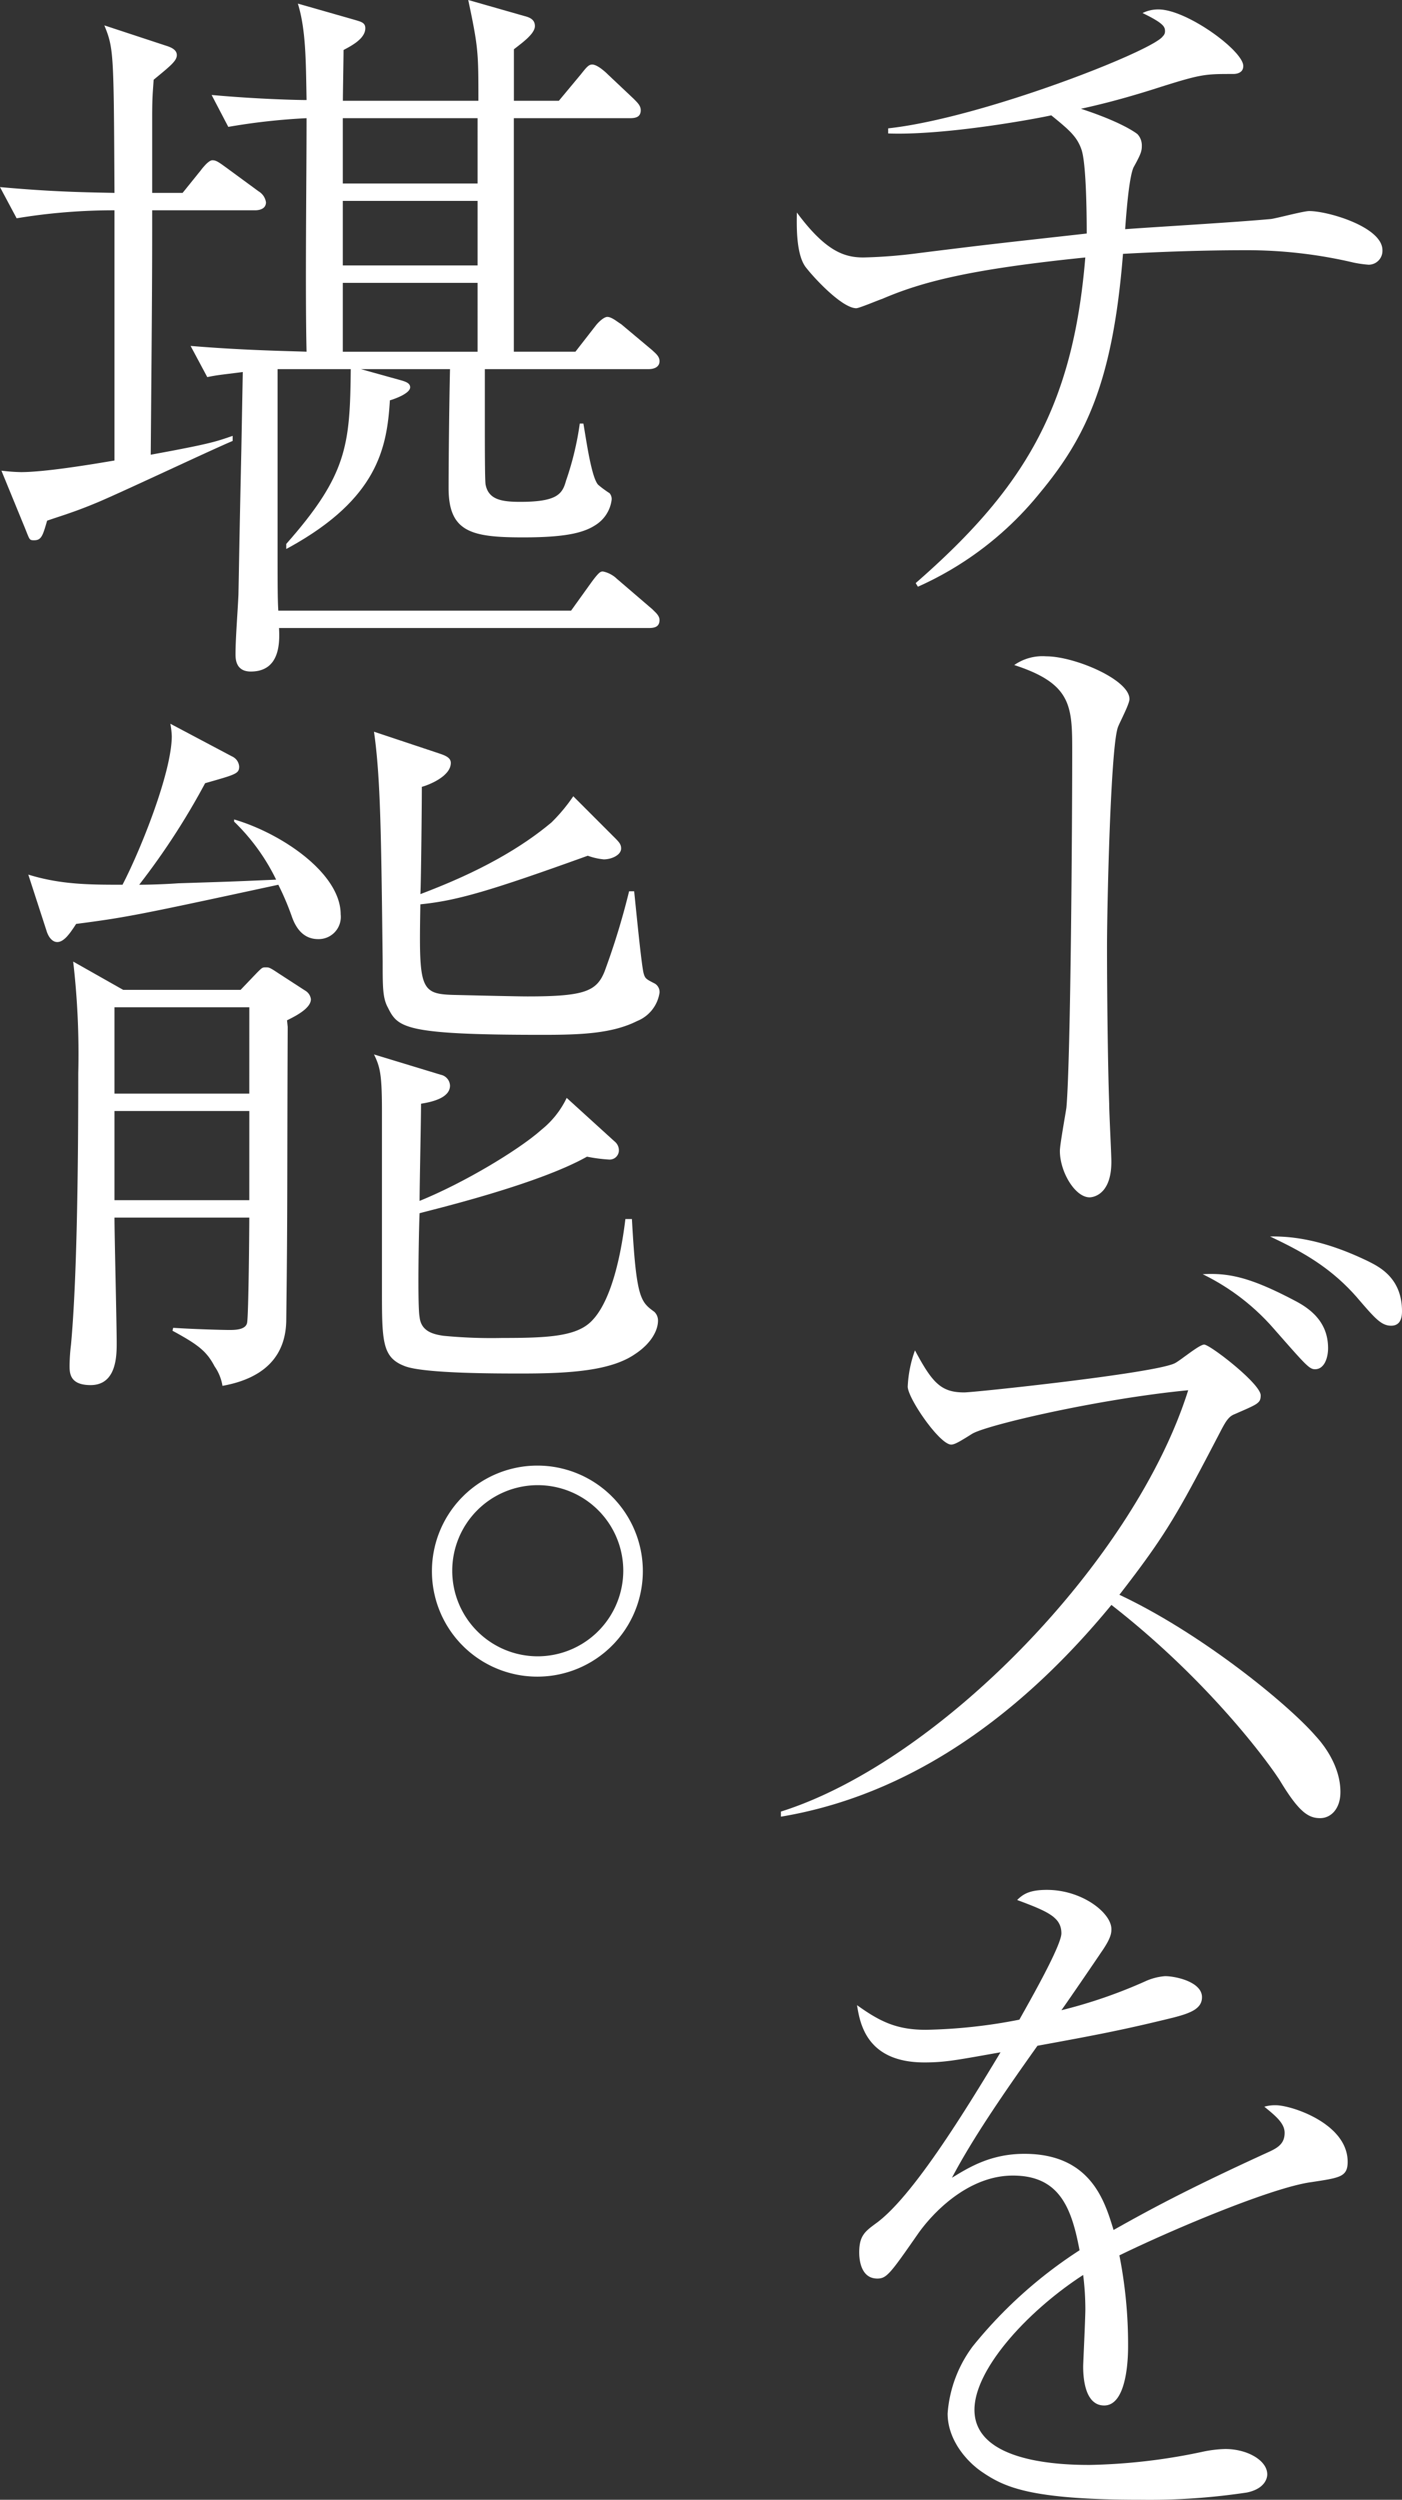
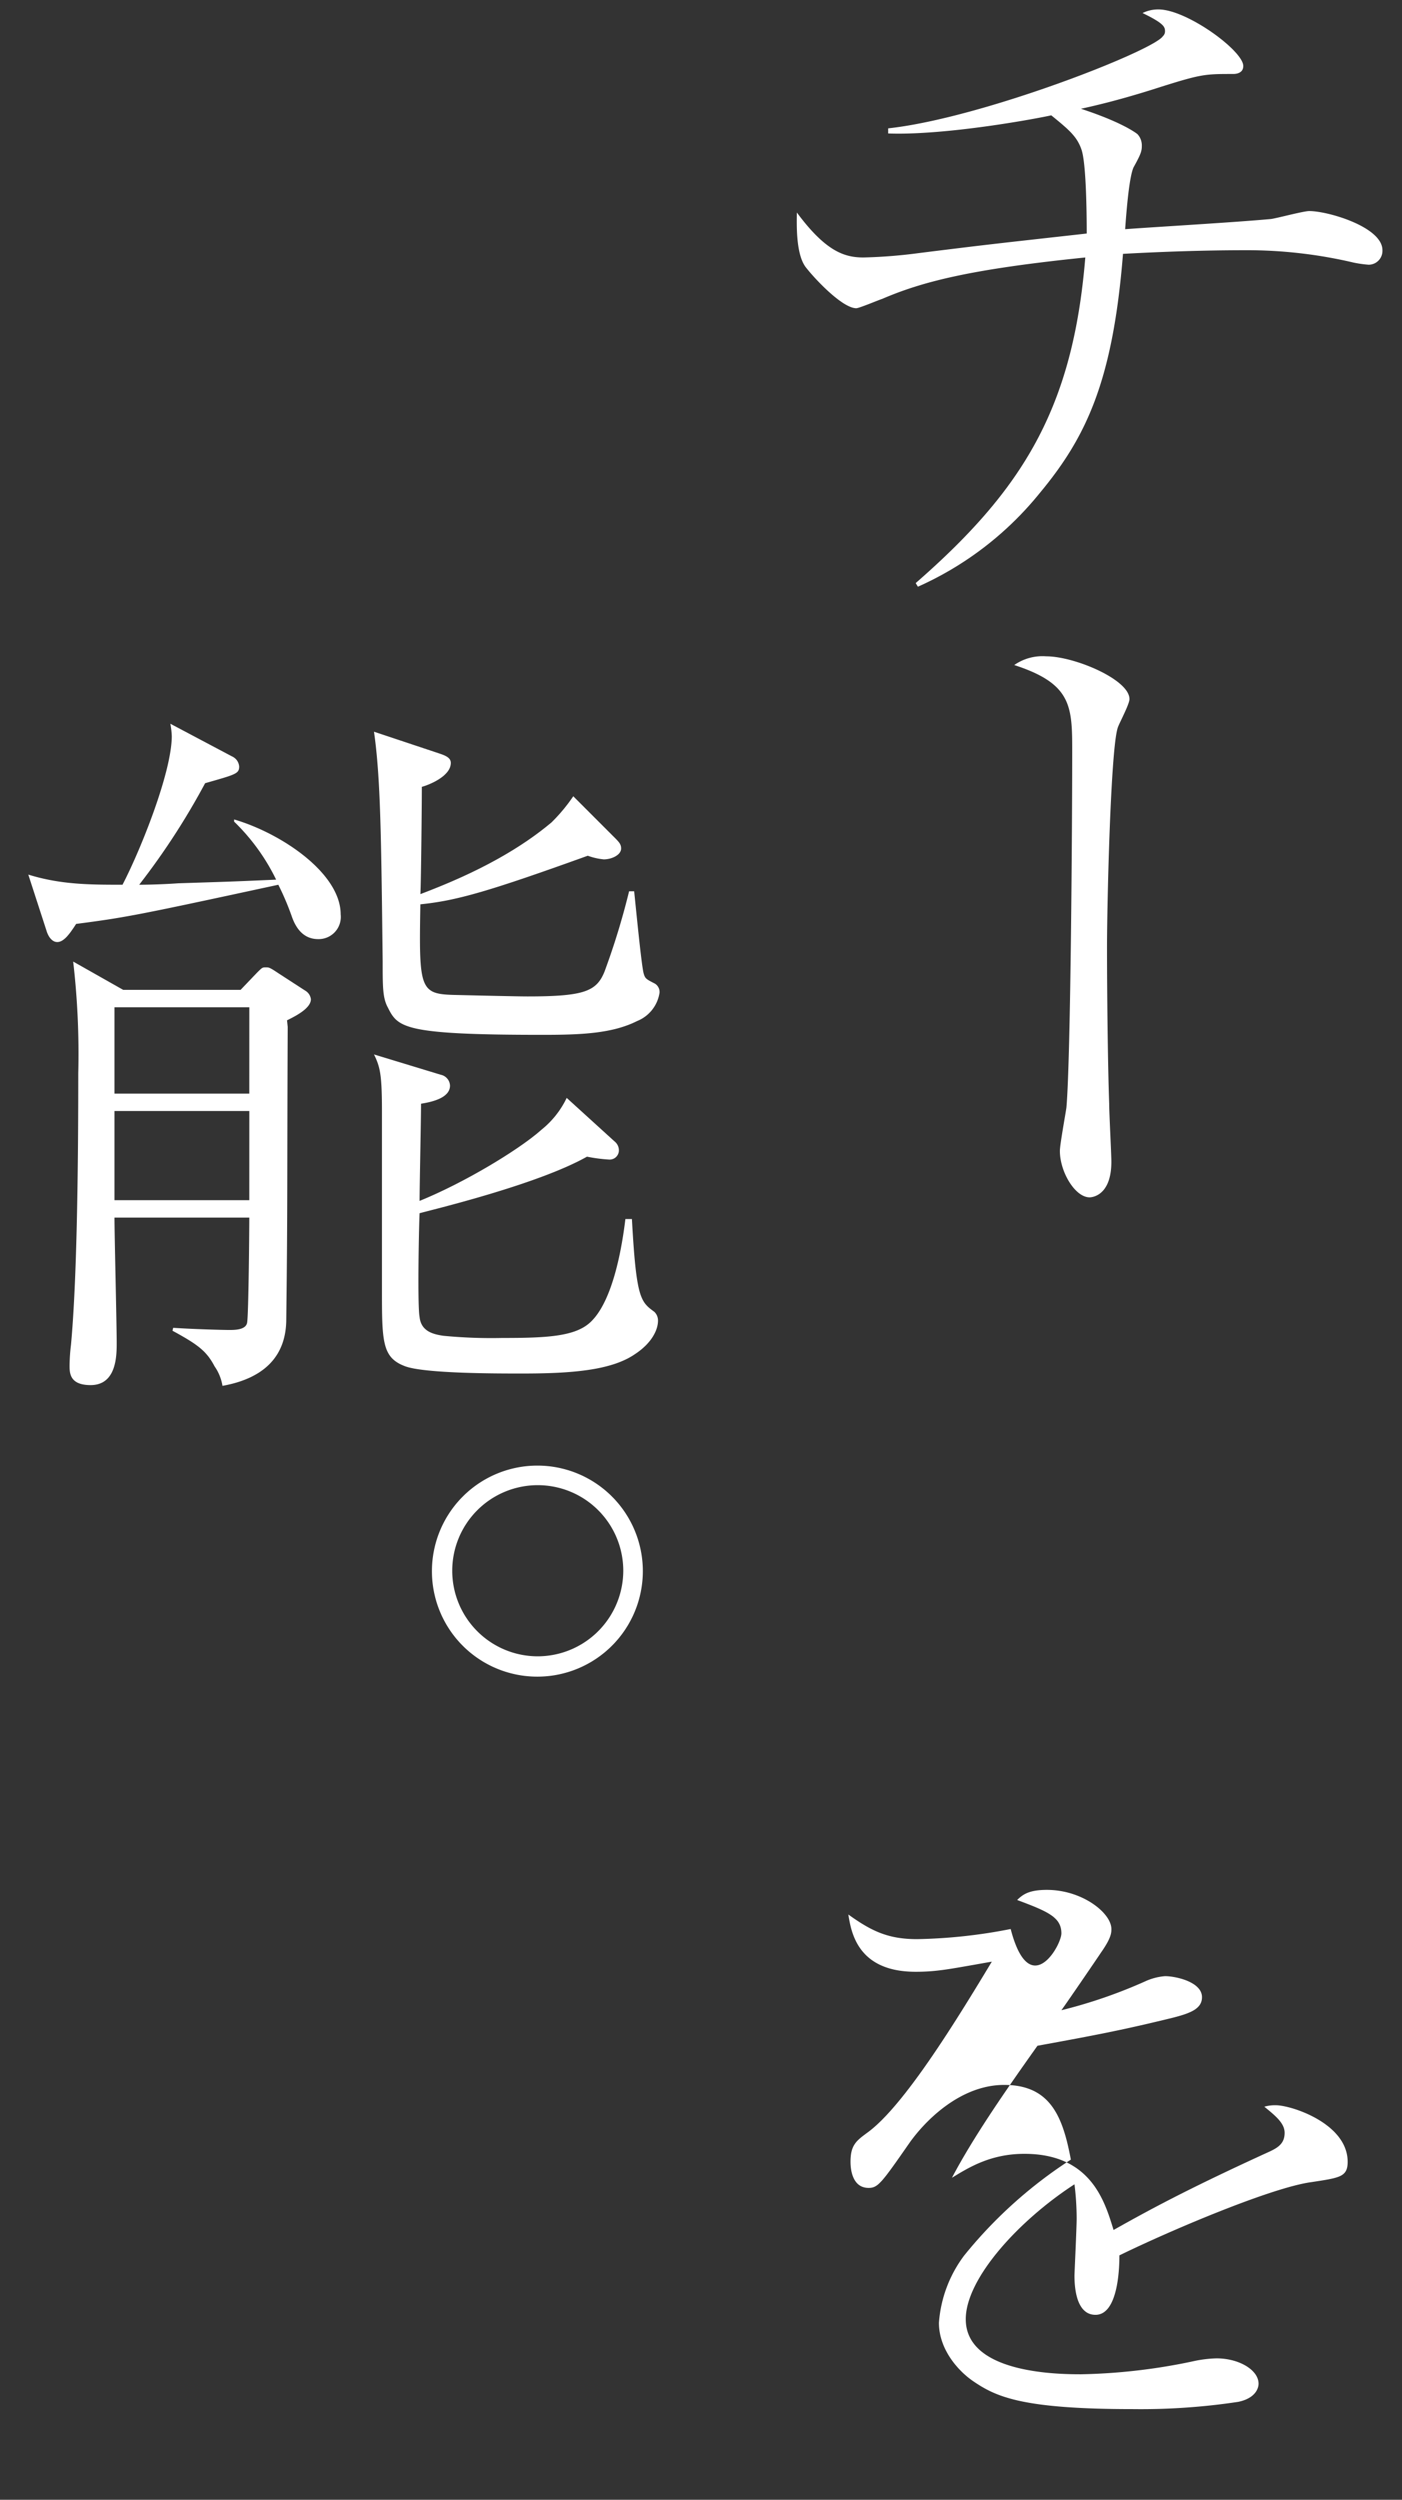
<svg xmlns="http://www.w3.org/2000/svg" width="205.254" height="365.728" viewBox="0 0 205.254 365.728">
  <rect x="0" y="0" width="205.254" height="365.728" fill="#333333" stroke="none" />
  <g id="グループ_111" data-name="グループ 111" transform="translate(-439.593 -218.917)">
    <path id="パス_920" data-name="パス 920" d="M495.384,303.3c15.7-13.688,23.025-25.572,24.83-47.639-16.658,1.7-23.766,3.5-29.708,6.048-.638.21-3.4,1.377-3.82,1.377-2.015,0-6.048-4.243-7.431-6.045-1.483-2.018-1.27-6.58-1.27-7.96,4.243,5.729,7,6.58,9.759,6.58a73.288,73.288,0,0,0,8.066-.638c11.035-1.38,12.309-1.486,24.614-2.866,0-3.395-.1-10.184-.741-12.2-.638-1.912-1.7-2.866-4.455-5.094-1.8.422-15.384,2.969-23.873,2.653v-.745c13.688-1.486,38.831-11.354,40.211-13.476a.959.959,0,0,0,.319-.742c0-.638-.21-1.167-3.288-2.653a5.129,5.129,0,0,1,2.331-.529c4.142,0,12.415,6.045,12.415,8.276,0,.954-.848,1.167-1.483,1.167-4.352,0-4.668,0-11.99,2.334-5.094,1.593-8.382,2.334-10.294,2.757,5.519,1.805,7.747,3.291,8.279,3.714a2.424,2.424,0,0,1,.635,1.7c0,.745-.106,1.167-1.167,3.076-.638,1.17-1.061,6.051-1.273,9.127,5.835-.422,15.384-.954,21.329-1.486.848-.106,4.771-1.167,5.619-1.167,2.76,0,10.719,2.334,10.719,5.729a2.03,2.03,0,0,1-2.018,2.124,17.214,17.214,0,0,1-2.228-.319,68.181,68.181,0,0,0-15.7-1.805c-5.942,0-12.2.213-18.038.532-1.486,18.673-5.41,26.845-12.2,35.014a48.143,48.143,0,0,1-17.825,13.688Z" transform="translate(78.267 0.926)" fill="#fff" />
    <path id="パス_921" data-name="パス 921" d="M493.119,250.512c4.142,0,12.2,3.395,12.2,6.258,0,.745-1.483,3.5-1.7,4.139-1.058,2.972-1.589,25.891-1.589,32.255,0,5.942.106,16.873.319,22.815,0,1.377.319,7.318.319,8.488,0,5.091-2.972,5.2-3.185,5.2-2.121,0-4.352-3.714-4.352-6.79,0-.954.851-5.519.957-6.367.638-7.215.848-42.336.848-51.885,0-6.789,0-10.081-8.488-12.837A7.233,7.233,0,0,1,493.119,250.512Z" transform="translate(99.63 64.428)" fill="#fff" />
-     <path id="パス_922" data-name="パス 922" d="M477.21,362.586c23.235-7.321,51.778-36.713,59.629-61.647-13.156,1.273-29.5,5.094-31.616,6.367-1.7,1.061-2.547,1.589-3.079,1.589-1.7,0-6.367-6.789-6.367-8.488a17.755,17.755,0,0,1,1.061-5.3c2.547,4.775,3.823,6.154,7.218,6.154,1.377,0,27.583-2.76,30.769-4.246.742-.319,3.608-2.756,4.352-2.756.848,0,8.273,5.729,8.273,7.425,0,1.17-.422,1.273-3.82,2.76-.848.319-1.27,1.061-1.8,2.015-6.47,12.415-8.063,15.387-15.065,24.408,11.99,5.622,24.721,16.02,28.754,20.688,1.38,1.486,3.607,4.562,3.607,8.172,0,2.437-1.38,3.817-2.969,3.817-1.7,0-3.079-.848-5.838-5.41-1.593-2.547-10.4-14.643-24.721-25.784-10.826,13.157-26.845,27.377-48.384,30.981ZM552.755,288c2.547,1.38,4.562,3.395,4.562,6.789,0,1.38-.529,3.079-1.912,3.079-.848,0-1.377-.638-6.045-5.942a32.857,32.857,0,0,0-10.4-7.96C542.78,283.753,545.965,284.388,552.755,288Zm10.613-5.835c1.7.848,4.771,2.544,4.771,7.215,0,1.273-.422,2.121-1.593,2.121-1.483,0-2.437-1.167-5.091-4.246-4.03-4.562-8.382-6.79-12.628-8.808C553.922,278.34,558.8,279.932,563.368,282.16Z" transform="translate(76.708 121.375)" fill="#fff" />
-     <path id="パス_923" data-name="パス 923" d="M510.8,316.256c0-2.331-1.912-3.182-6.474-4.878.848-.848,1.805-1.483,4.349-1.483,5.2,0,9.446,3.395,9.446,5.726,0,.532,0,1.273-1.486,3.395-.851,1.273-4.987,7.324-5.835,8.488a72.534,72.534,0,0,0,12.309-4.243,8.52,8.52,0,0,1,2.863-.742c1.589,0,5.413.848,5.413,3.076,0,1.7-1.7,2.334-4.139,2.972-7.321,1.8-11.245,2.547-19.949,4.136-4.452,6.261-9.336,13.263-12.518,19.311,2.441-1.483,5.623-3.5,10.61-3.5,9.762,0,11.777,7,13.05,11.142,5.094-2.866,10.719-5.942,22.812-11.461,1.38-.635,2.231-1.273,2.231-2.757,0-1.38-1.273-2.44-2.972-3.82a5.594,5.594,0,0,1,1.7-.213c2.228,0,10.5,2.653,10.5,8.276,0,2.228-1.167,2.334-5.3,2.972-5.625.742-20.056,6.79-28.118,10.716a67.263,67.263,0,0,1,1.273,13.263c0,1.061,0,8.7-3.5,8.7-2.969,0-3.076-4.458-3.076-5.732,0-.425.319-7,.319-8.382a40.832,40.832,0,0,0-.319-4.984c-8.169,5.3-15.916,13.792-15.916,19.733,0,7.853,13.156,8.063,16.87,8.063a86.221,86.221,0,0,0,16.448-1.909,17.763,17.763,0,0,1,3.395-.422c3.288,0,6.154,1.7,6.154,3.711,0,.635-.425,2.121-2.972,2.653a95.5,95.5,0,0,1-15.491,1.061c-16.129,0-19.946-1.8-23.238-4.03-2.228-1.489-5.094-4.668-5.094-8.595a18.618,18.618,0,0,1,3.714-9.868,66.162,66.162,0,0,1,15.6-14.008c-1.17-6.258-2.972-10.929-9.762-10.929-6.261,0-11.354,4.987-13.795,8.382-4.139,5.942-4.668,6.686-6.045,6.686-2.547,0-2.656-3.076-2.656-3.82,0-2.44.851-3.076,2.44-4.246,5.306-3.817,12.947-16.232,18.25-25.037-6.048,1.058-7.957,1.483-11.142,1.483-8.488,0-9.44-5.729-9.868-8.382,3.395,2.44,5.838,3.607,10.081,3.607a77.326,77.326,0,0,0,13.686-1.483C506.131,326.234,510.8,318.061,510.8,316.256Z" transform="translate(84.181 185.52)" fill="#fff" />
-     <path id="パス_924" data-name="パス 924" d="M476.941,249.686H461.873c0,8.169,0,10.929-.213,35.759,8.7-1.593,9.549-1.912,11.993-2.76v.745c-3.291,1.377-17.405,8.063-20.372,9.23-3.078,1.273-5.309,1.909-6.792,2.437-.638,2.231-.848,2.866-1.912,2.866-.741,0-.635-.1-1.38-1.909l-3.395-8.276a26.8,26.8,0,0,0,2.863.213c3.4,0,9.978-1.064,13.688-1.7V249.686a86.721,86.721,0,0,0-14.324,1.167l-2.437-4.562c7.215.638,11.142.742,16.761.848-.106-20.581-.106-21.113-1.483-24.508l9.017,2.969c1.061.319,1.593.742,1.593,1.38,0,.851-.954,1.592-3.395,3.607-.106,1.805-.213,2.228-.213,5.622v10.929h4.455l2.653-3.288c.319-.425,1.167-1.486,1.7-1.486s.848.213,2.018,1.061l4.775,3.5a2.254,2.254,0,0,1,1.061,1.589C478.531,249.476,477.577,249.686,476.941,249.686ZM534.555,310.8H480.443c.1,2.018.21,6.367-4.139,6.367-2.231,0-2.231-1.909-2.231-2.547,0-2.331.322-6.258.429-8.7.1-4.884.1-6.473.422-21.116l.213-11.458c-3.288.422-3.61.422-5.2.742l-2.441-4.562c7.534.635,14.008.742,16.977.848-.213-9.443,0-24.614,0-34.166a93,93,0,0,0-11.458,1.273l-2.44-4.668c7.109.638,12.838.742,13.9.742-.106-5.942-.106-10.291-1.273-14.111l8.172,2.334c1.058.319,1.7.425,1.7,1.273,0,1.593-2.228,2.653-3.185,3.185,0,1.167-.1,6.364-.1,7.428h19.843c0-7.005,0-7.747-1.489-14.749l8.172,2.334c.848.213,1.589.529,1.589,1.486,0,1.167-2.015,2.547-3.076,3.395v7.534h6.58l3.182-3.82c.851-1.061,1.167-1.486,1.7-1.486.741,0,1.909,1.061,2.334,1.486l3.711,3.5c.638.635,1.064,1.061,1.064,1.7,0,1.058-.848,1.164-1.592,1.164H514.819v34.166h9.017l2.972-3.82c.319-.422,1.17-1.273,1.7-1.273.638,0,1.489.745,2.021,1.061l4.562,3.82c.422.425,1.058.851,1.058,1.593,0,.954-.954,1.167-1.589,1.167H510.573v7.744c0,3.079,0,8.385.106,9.127.425,2.228,2.337,2.547,5.094,2.547,5.413,0,6.154-1.167,6.683-3.079a44.014,44.014,0,0,0,2.018-8.379H525c.322,1.7,1.17,8.169,2.231,9.017a15.151,15.151,0,0,0,1.593,1.167,1.288,1.288,0,0,1,.316.954,5.115,5.115,0,0,1-1.909,3.395c-1.8,1.38-4.455,2.124-11.035,2.124-7.534,0-10.929-.745-10.929-7.215,0-4.139.106-13.476.21-17.4h-13.05l5.732,1.593c.741.21,1.483.425,1.483,1.061,0,.954-2.547,1.8-2.969,1.909-.426,7-1.8,14.536-15.172,21.751v-.742c8.911-10.081,9.336-14.43,9.443-25.572H480.23v25.04c0,6.686,0,8.488.106,10.294H523.2l2.972-4.139c1.167-1.59,1.377-1.59,1.7-1.59a4.129,4.129,0,0,1,2.018,1.058l5.2,4.458c.529.529,1.058.954,1.058,1.593C536.145,310.7,535.3,310.8,534.555,310.8Zm-25.043-74.59H489.779v9.552h19.733Zm0,12.1H489.779v9.443h19.733Zm0,11.99H489.779v10.081h19.733Z" transform="translate(0 0)" fill="#fff" />
+     <path id="パス_923" data-name="パス 923" d="M510.8,316.256c0-2.331-1.912-3.182-6.474-4.878.848-.848,1.805-1.483,4.349-1.483,5.2,0,9.446,3.395,9.446,5.726,0,.532,0,1.273-1.486,3.395-.851,1.273-4.987,7.324-5.835,8.488a72.534,72.534,0,0,0,12.309-4.243,8.52,8.52,0,0,1,2.863-.742c1.589,0,5.413.848,5.413,3.076,0,1.7-1.7,2.334-4.139,2.972-7.321,1.8-11.245,2.547-19.949,4.136-4.452,6.261-9.336,13.263-12.518,19.311,2.441-1.483,5.623-3.5,10.61-3.5,9.762,0,11.777,7,13.05,11.142,5.094-2.866,10.719-5.942,22.812-11.461,1.38-.635,2.231-1.273,2.231-2.757,0-1.38-1.273-2.44-2.972-3.82a5.594,5.594,0,0,1,1.7-.213c2.228,0,10.5,2.653,10.5,8.276,0,2.228-1.167,2.334-5.3,2.972-5.625.742-20.056,6.79-28.118,10.716c0,1.061,0,8.7-3.5,8.7-2.969,0-3.076-4.458-3.076-5.732,0-.425.319-7,.319-8.382a40.832,40.832,0,0,0-.319-4.984c-8.169,5.3-15.916,13.792-15.916,19.733,0,7.853,13.156,8.063,16.87,8.063a86.221,86.221,0,0,0,16.448-1.909,17.763,17.763,0,0,1,3.395-.422c3.288,0,6.154,1.7,6.154,3.711,0,.635-.425,2.121-2.972,2.653a95.5,95.5,0,0,1-15.491,1.061c-16.129,0-19.946-1.8-23.238-4.03-2.228-1.489-5.094-4.668-5.094-8.595a18.618,18.618,0,0,1,3.714-9.868,66.162,66.162,0,0,1,15.6-14.008c-1.17-6.258-2.972-10.929-9.762-10.929-6.261,0-11.354,4.987-13.795,8.382-4.139,5.942-4.668,6.686-6.045,6.686-2.547,0-2.656-3.076-2.656-3.82,0-2.44.851-3.076,2.44-4.246,5.306-3.817,12.947-16.232,18.25-25.037-6.048,1.058-7.957,1.483-11.142,1.483-8.488,0-9.44-5.729-9.868-8.382,3.395,2.44,5.838,3.607,10.081,3.607a77.326,77.326,0,0,0,13.686-1.483C506.131,326.234,510.8,318.061,510.8,316.256Z" transform="translate(84.181 185.52)" fill="#fff" />
    <path id="パス_925" data-name="パス 925" d="M483.4,285.27c-2.547,0-3.5-2.228-3.927-3.5a39.6,39.6,0,0,0-1.909-4.455c-20.162,4.349-22.177,4.775-29.6,5.729-.957,1.486-1.805,2.653-2.763,2.653-.848,0-1.38-.957-1.589-1.7l-2.653-8.169c4.775,1.486,9.124,1.486,13.795,1.486,2.65-5.094,7.212-16.448,7.212-21.751a11.727,11.727,0,0,0-.21-1.805l9.017,4.775a1.767,1.767,0,0,1,1.061,1.486c0,1.061-.532,1.167-4.987,2.44a104.883,104.883,0,0,1-9.652,14.855c1.909,0,4.243-.106,5.729-.213,6.47-.213,7.215-.213,14.321-.532a30.1,30.1,0,0,0-6.151-8.488v-.319c6.9,2.018,15.6,7.853,15.6,13.9A3.245,3.245,0,0,1,483.4,285.27Zm-4.562,11.883.1.957c-.1,23.022,0,25.569-.21,42.758,0,5.094-2.866,8.595-9.339,9.762a6.912,6.912,0,0,0-1.164-2.866c-1.17-2.228-2.441-3.182-6.157-5.2l.106-.426c3.182.213,7.324.316,8.172.316s2.44,0,2.65-1.058c.213-1.17.319-13.372.319-15.387H453.579c0,2.653.322,15.491.322,18.357,0,1.805,0,6.154-3.823,6.154-3.076,0-3.076-1.805-3.076-2.866a27.564,27.564,0,0,1,.213-3.076c.954-10.294,1.061-28.86,1.061-39.682a116.979,116.979,0,0,0-.745-16.342l7.321,4.139h17.19l2.334-2.44c.848-.851.848-.851,1.38-.851.426,0,.532,0,1.805.851l3.924,2.544a1.676,1.676,0,0,1,.848,1.273C482.332,295.457,479.892,296.621,478.834,297.153Zm-5.519-1.909H453.579v12.628h19.736Zm0,15.172H453.579v13.05h19.736Zm56.766-13.156c-3.608,1.805-8.063,2.015-13.795,2.015-20.475,0-21.22-1.061-22.706-4.03-.742-1.38-.742-2.972-.742-6.686-.213-18.566-.319-27.055-1.273-33.635l9.549,3.182c.954.319,1.7.638,1.7,1.383,0,2.015-3.395,3.288-4.243,3.5,0,2.547-.106,13.479-.21,15.7,4.136-1.59,12.518-4.881,19.2-10.5a25.1,25.1,0,0,0,3.182-3.82l6.154,6.154c.635.635.851.954.851,1.486,0,.954-1.383,1.593-2.547,1.593a9.555,9.555,0,0,1-2.337-.532c-14.43,5.2-19.2,6.577-24.508,7.109-.216,12.521-.109,13.156,5.2,13.263,4.349.106,9.233.213,10.506.213,8.273,0,10.078-.742,11.245-3.608a106.743,106.743,0,0,0,3.607-11.777h.742c.213,2.015,1.061,10.823,1.383,11.99.21.742.316.848,1.59,1.486a1.432,1.432,0,0,1,.741,1.377A5.321,5.321,0,0,1,530.081,297.26Zm-.425,48.809c-3.5,2.331-9.336,2.756-16.445,2.756-3.82,0-14.217,0-17.083-1.061-3.395-1.27-3.395-3.607-3.395-11.351V310.629c0-5.3-.213-6.577-1.167-8.488l9.762,2.969A1.7,1.7,0,0,1,502.7,306.7c0,1.912-2.966,2.44-4.243,2.653,0,2.228-.213,12.2-.213,14.217,6.793-2.76,14.749-7.637,17.828-10.4a13.288,13.288,0,0,0,3.711-4.671l7.005,6.367a1.658,1.658,0,0,1,.635,1.273,1.351,1.351,0,0,1-1.483,1.38,23.264,23.264,0,0,1-3.185-.422c-7.321,4.136-23.022,7.85-24.511,8.276-.106,2.334-.316,13.582,0,15.172.213,2.124,2.018,2.547,3.5,2.76a72.692,72.692,0,0,0,8.592.319c6.58,0,10.716-.213,12.947-2.334,3.608-3.4,4.775-12.521,5.094-15.068h.954c.635,11.67,1.273,12.1,3.288,13.582a1.767,1.767,0,0,1,.532,1.273C533.159,342.355,532.312,344.37,529.655,346.069Z" transform="translate(2.775 71.045)" fill="#fff" />
    <path id="パス_926" data-name="パス 926" d="M460.4,304.855a15.438,15.438,0,1,1,15.491,15.491A15.418,15.418,0,0,1,460.4,304.855Zm28.012,0a12.52,12.52,0,1,0-12.521,12.518A12.546,12.546,0,0,0,488.412,304.855Z" transform="translate(42.429 143.872)" fill="#fff" />
  </g>
</svg>